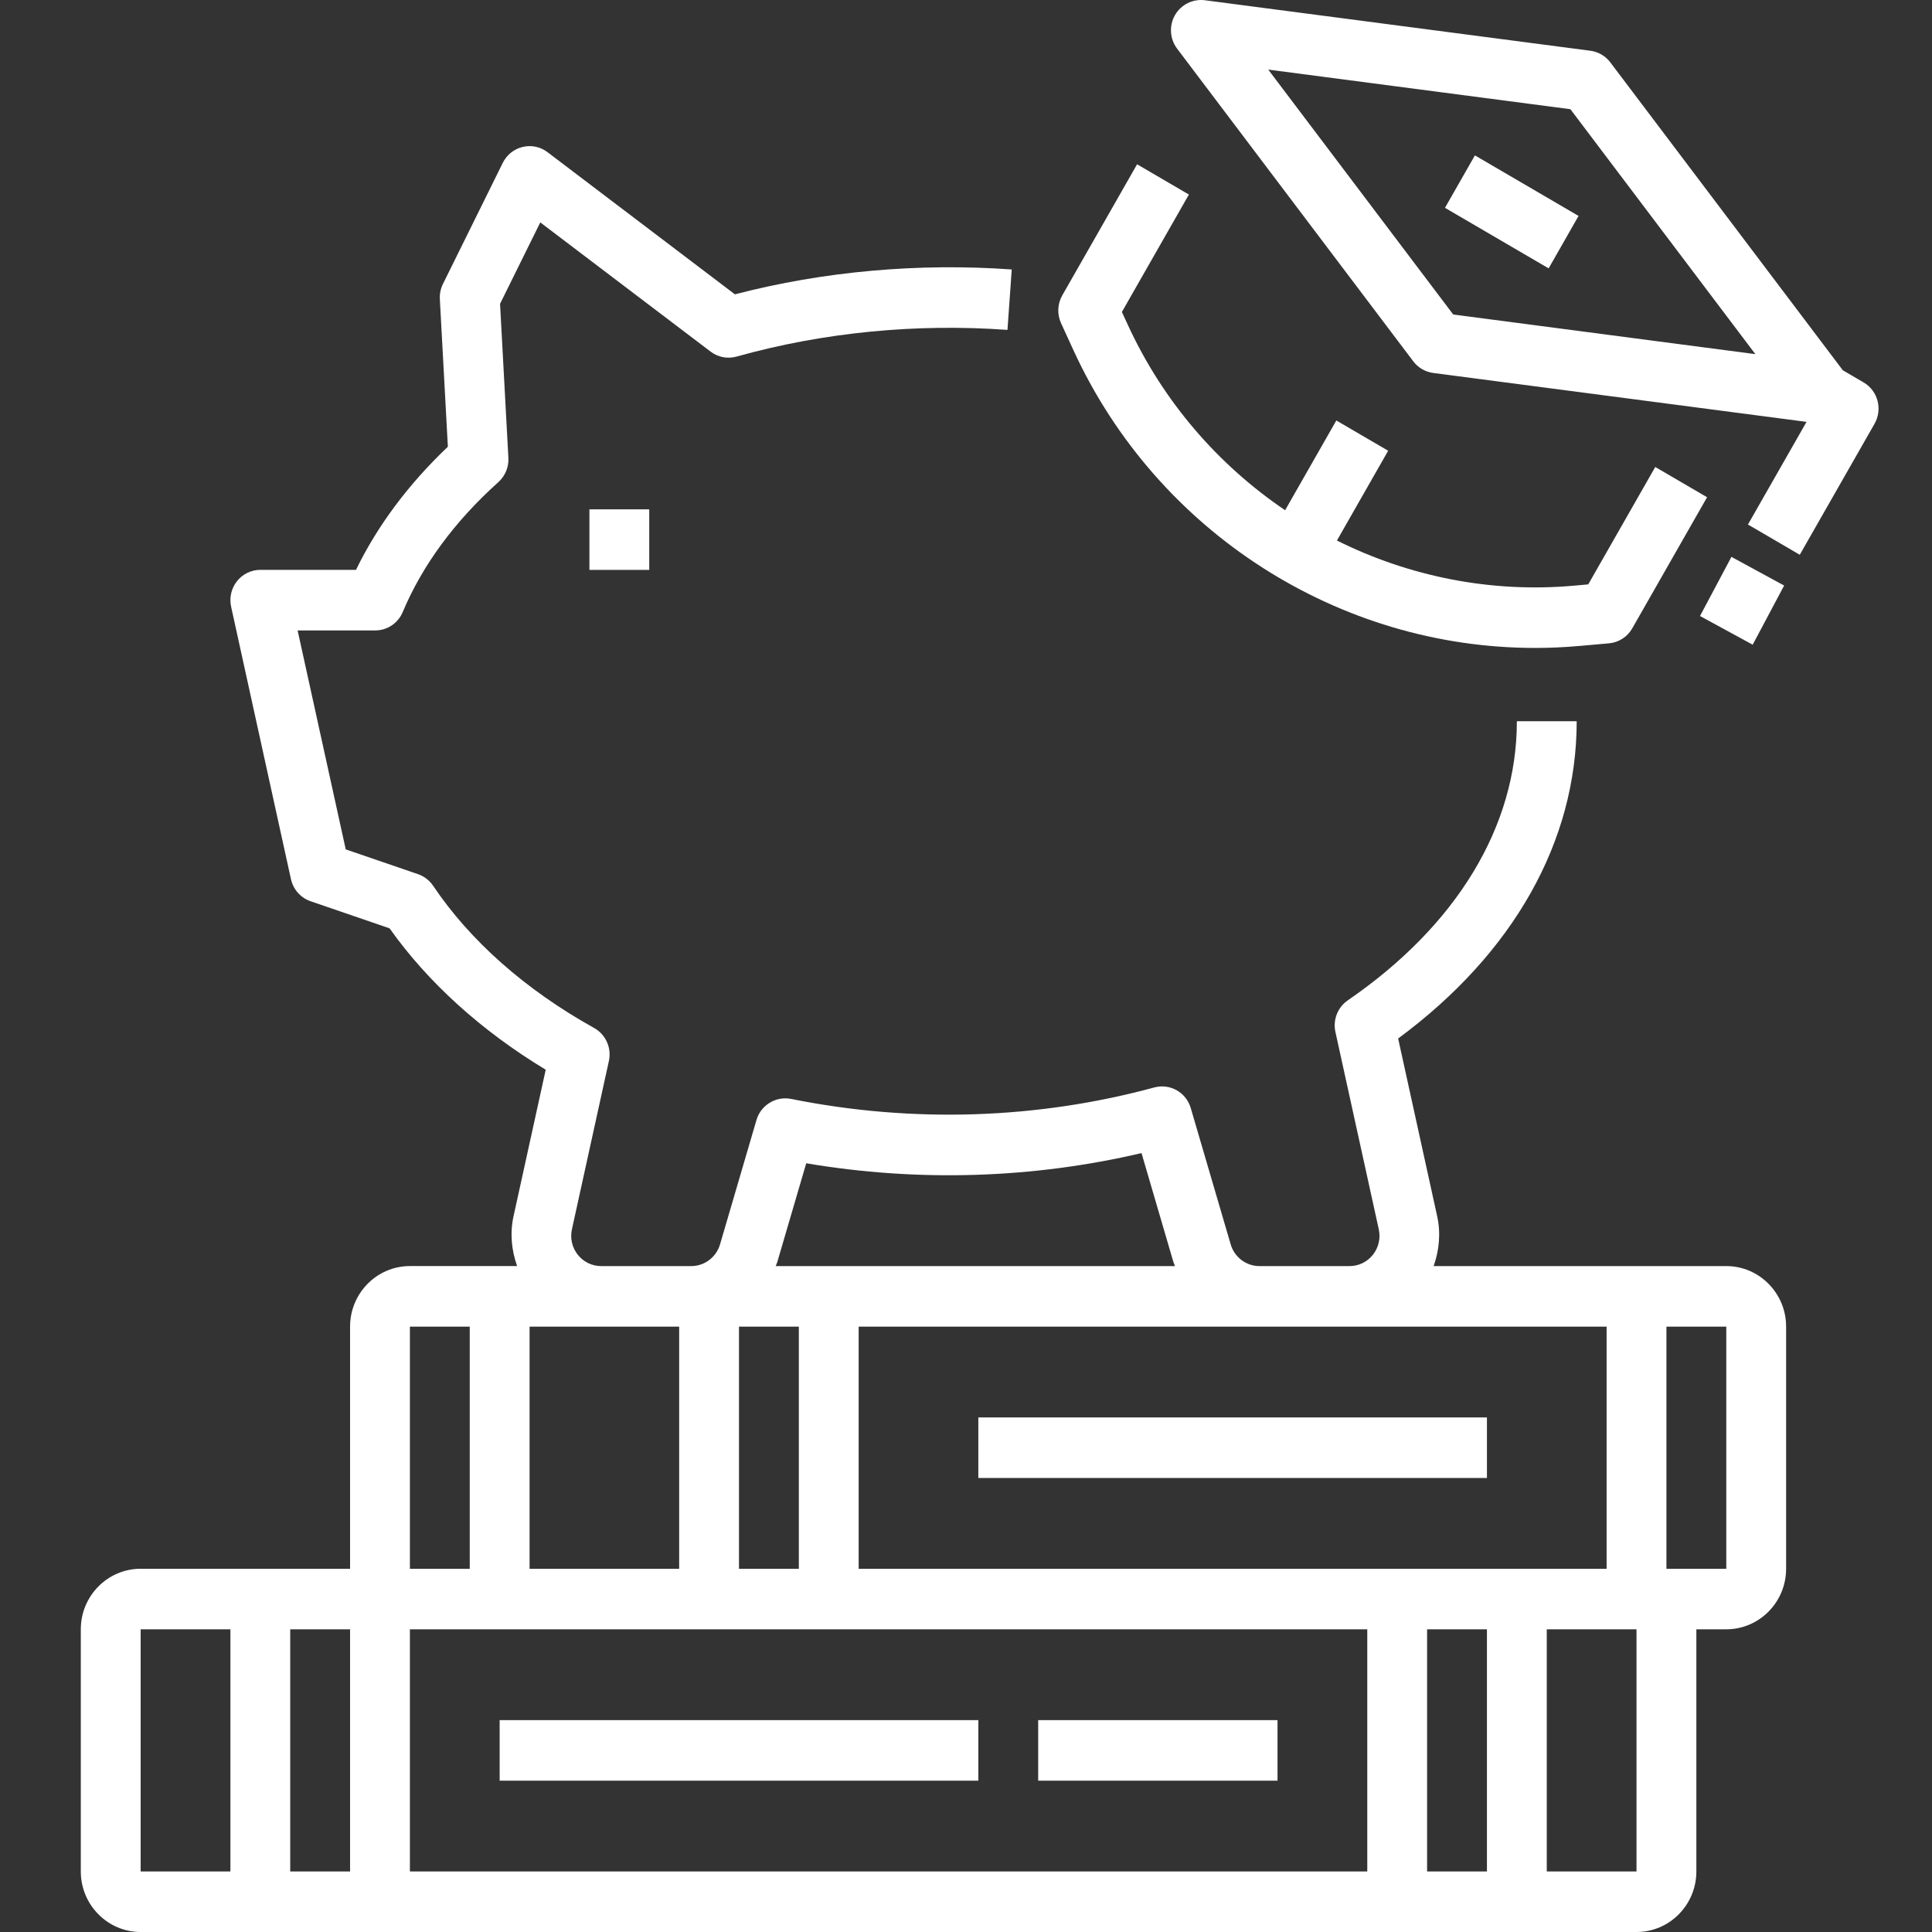
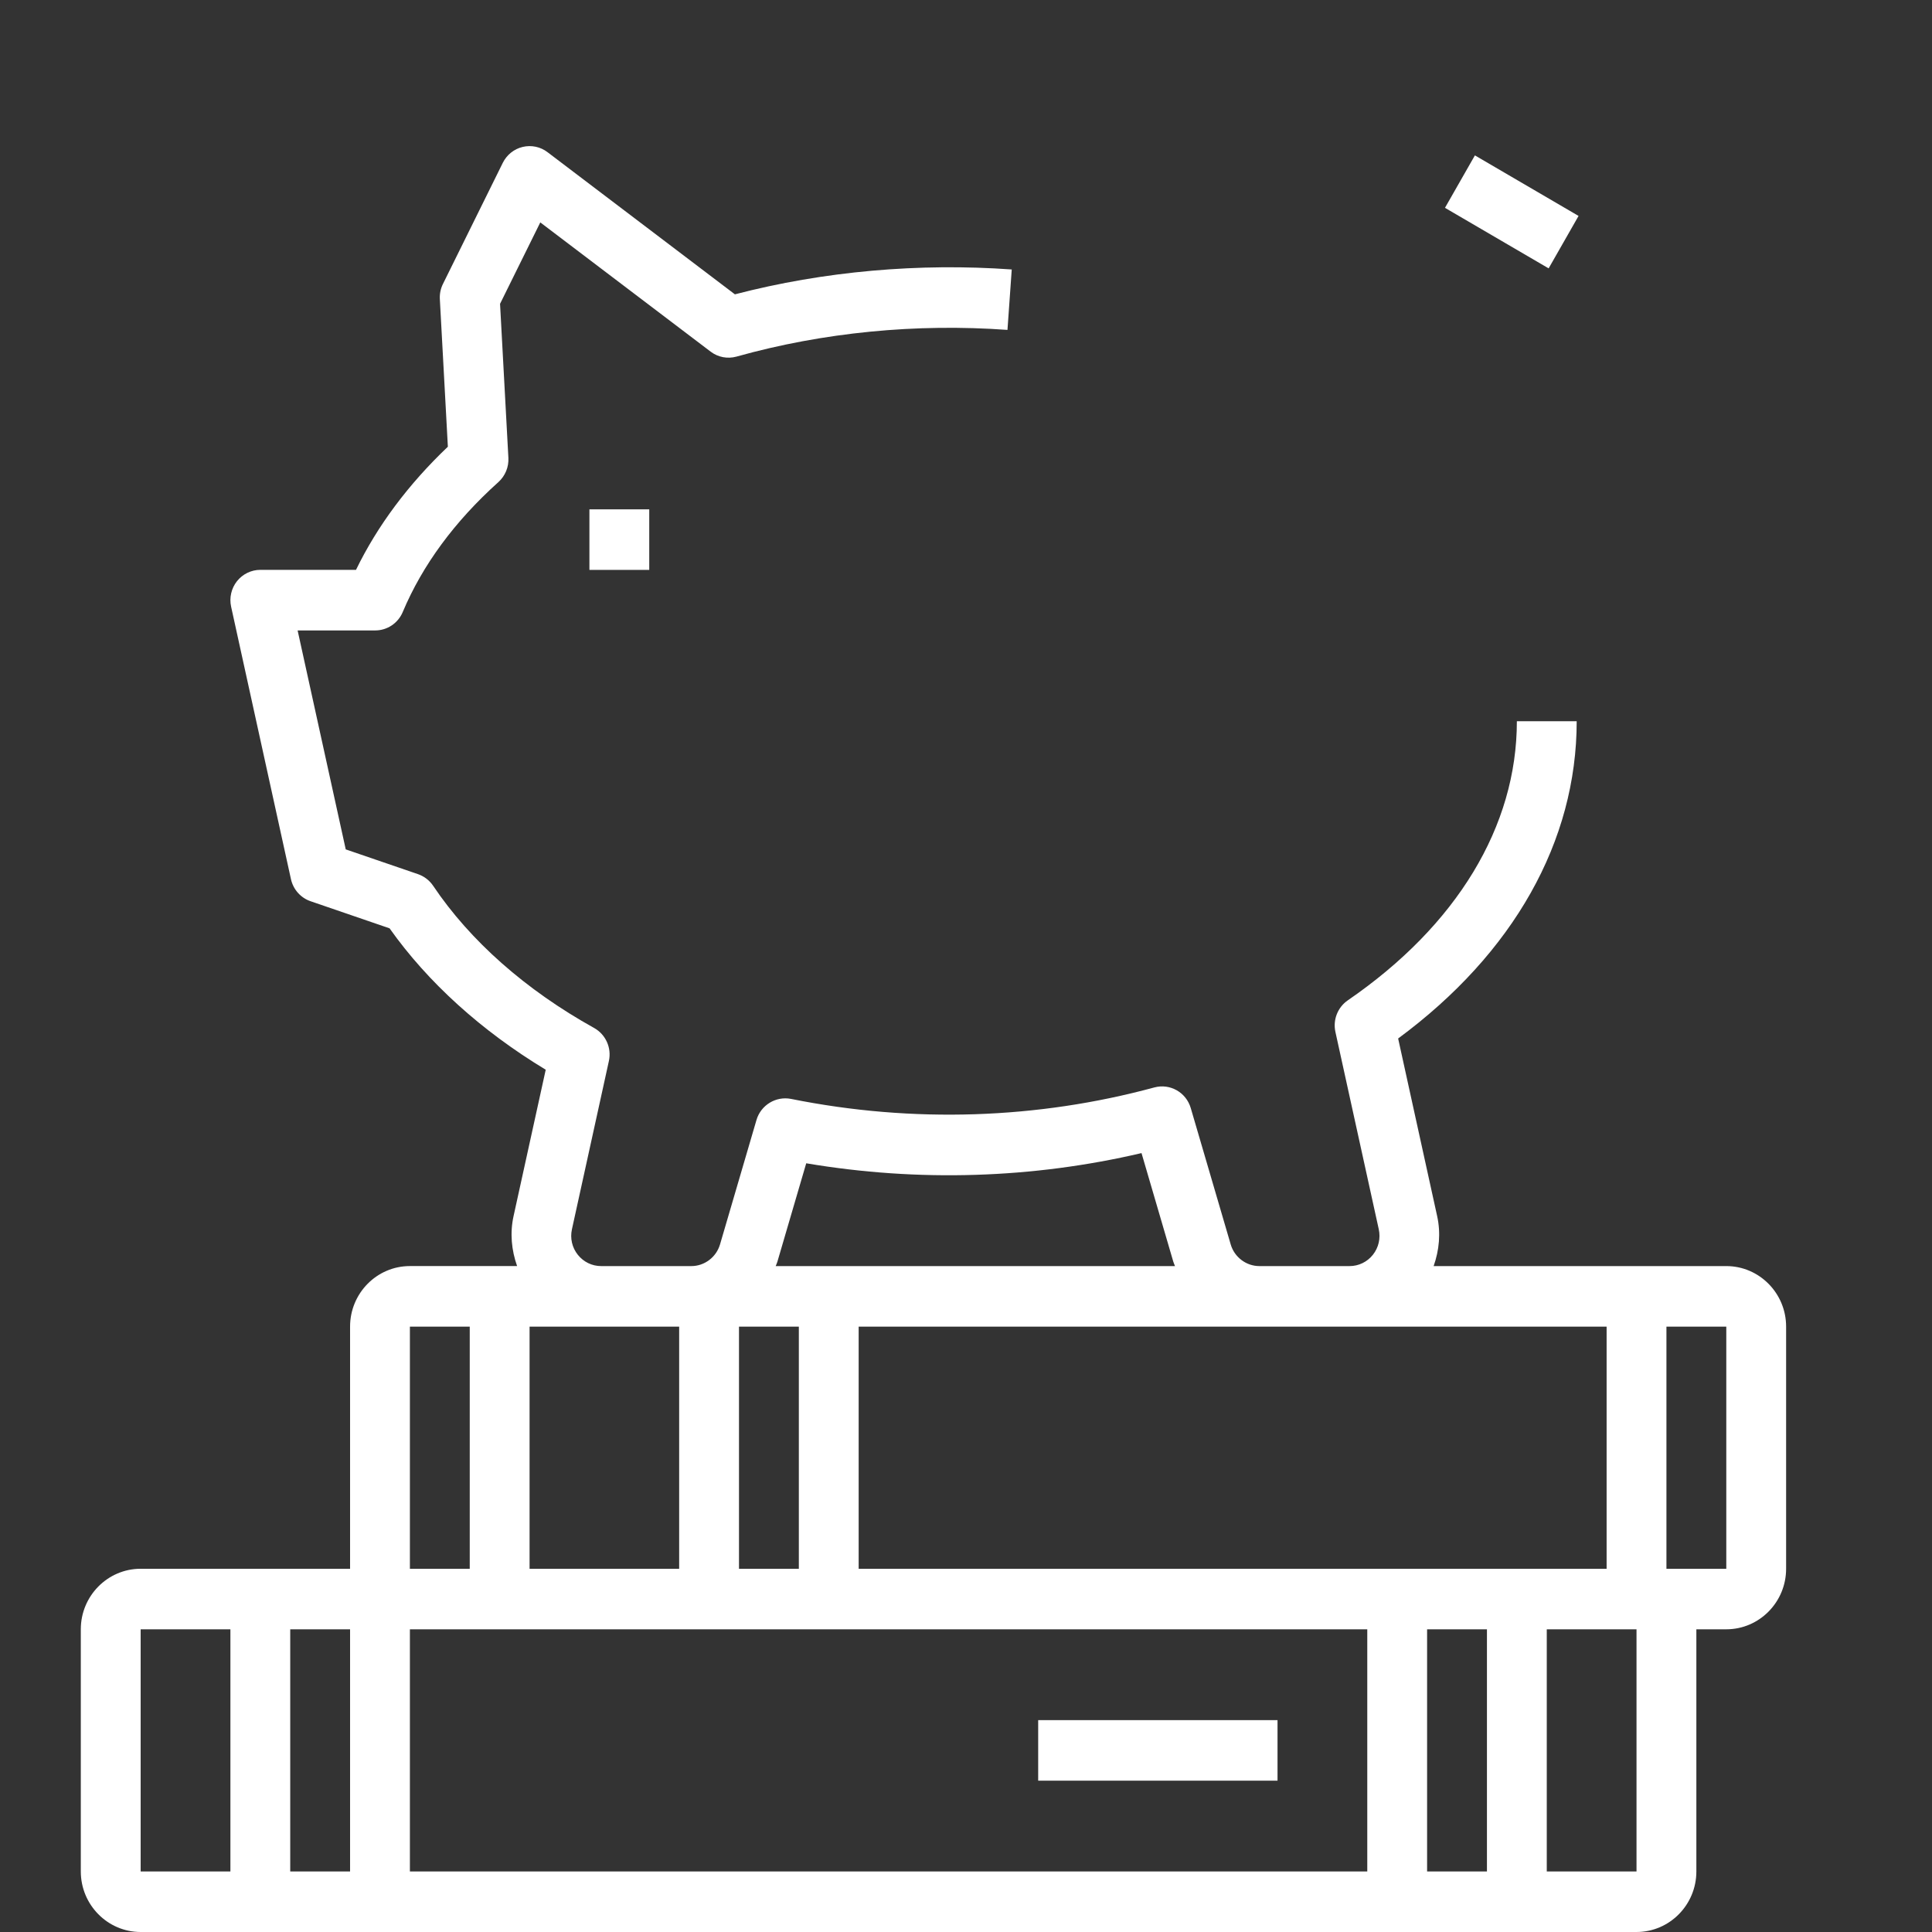
<svg xmlns="http://www.w3.org/2000/svg" width="86" height="86" viewBox="0 0 86 86" fill="none">
  <rect x="0" y="0" width="86" height="86" fill="#333333" stroke="none" />
  <path d="M76.843 56.358H63.816C64.065 55.652 64.139 54.89 63.973 54.135L62.236 46.227C67.37 42.437 70.184 37.452 70.184 32.105H67.521C67.521 36.785 64.848 41.195 59.996 44.528C59.545 44.837 59.325 45.396 59.444 45.935L61.374 54.72C61.461 55.121 61.367 55.534 61.112 55.855C60.858 56.174 60.48 56.358 60.074 56.358H56.058C55.474 56.358 54.948 55.962 54.783 55.394L53.005 49.325C52.8 48.624 52.082 48.217 51.382 48.406C46.193 49.814 40.642 50.008 35.21 48.916C34.54 48.785 33.869 49.188 33.673 49.856L32.051 55.392C31.885 55.961 31.36 56.358 30.776 56.358H26.759C26.352 56.358 25.975 56.174 25.72 55.854C25.465 55.534 25.371 55.12 25.459 54.719L27.103 47.232C27.233 46.647 26.964 46.048 26.445 45.758C23.405 44.07 20.928 41.882 19.282 39.431C19.119 39.189 18.883 39.008 18.608 38.912L15.39 37.809L13.248 28.063H16.701C17.236 28.063 17.718 27.741 17.927 27.244C18.804 25.157 20.237 23.209 22.186 21.459C22.489 21.185 22.653 20.788 22.63 20.378L22.259 13.524L24.05 9.9L31.632 15.652C31.962 15.904 32.387 15.983 32.786 15.873C36.651 14.789 40.806 14.392 44.846 14.685L45.036 11.995C40.911 11.701 36.681 12.069 32.713 13.102L24.372 6.774C24.056 6.532 23.651 6.449 23.267 6.54C22.882 6.631 22.559 6.891 22.381 7.248L19.718 12.638C19.614 12.846 19.566 13.08 19.579 13.314L19.936 19.885C18.176 21.561 16.803 23.398 15.847 25.366H11.588C11.184 25.366 10.802 25.553 10.549 25.87C10.297 26.189 10.2 26.607 10.288 27.007L12.951 39.133C13.053 39.594 13.384 39.966 13.825 40.117L17.341 41.323C19.045 43.729 21.428 45.886 24.292 47.617L22.86 54.134C22.694 54.888 22.769 55.651 23.018 56.357H18.246C16.777 56.357 15.583 57.565 15.583 59.052V69.831H6.261C4.792 69.831 3.597 71.04 3.597 72.526V83.305C3.597 84.791 4.792 86 6.261 86H72.847C74.317 86 75.511 84.791 75.511 83.305V72.526H76.843C78.312 72.526 79.506 71.317 79.506 69.831V59.052C79.506 57.567 78.312 56.358 76.843 56.358ZM71.516 59.053V69.832H38.222V59.053H71.516ZM32.895 59.053H35.559V69.832H32.895V59.053ZM35.888 51.782C40.903 52.628 45.984 52.459 50.813 51.328L52.227 56.16C52.247 56.229 52.28 56.292 52.303 56.358H34.529C34.553 56.291 34.585 56.229 34.605 56.16L35.888 51.782ZM30.232 59.053V69.832H23.573V59.053H30.232ZM18.246 59.053H20.91V69.832H18.246V59.053ZM6.261 72.527H10.256V83.306H6.261V72.527ZM12.919 72.527H15.583V83.306H12.919V72.527ZM18.246 72.527H60.862V83.306H18.246V72.527ZM63.525 83.306V72.527H66.189V83.306H63.525ZM72.847 83.306H68.852V72.527H72.847V83.306ZM76.843 69.832H74.179V59.053H76.843V69.832Z" fill="white" />
-   <path d="M43.549 63.095H66.189V65.79H43.549V63.095Z" fill="white" />
-   <path d="M22.241 76.569H43.549V79.264H22.241V76.569Z" fill="white" />
  <path d="M46.213 76.569H56.867V79.264H46.213V76.569Z" fill="white" />
-   <path d="M82.954 17.022L82.031 16.483L71.682 2.778C71.466 2.492 71.148 2.306 70.795 2.259L53.626 0.01C53.098 -0.055 52.572 0.203 52.302 0.673C52.033 1.144 52.071 1.732 52.397 2.165L62.909 16.083C63.125 16.369 63.443 16.554 63.796 16.602L80.415 18.779L77.807 23.348L80.114 24.695L83.443 18.862C83.809 18.218 83.592 17.394 82.954 17.022ZM64.688 14L56.454 3.098L69.904 4.861L78.137 15.764L64.688 14Z" fill="white" />
  <path d="M64.321 9.251L65.653 6.917L70.267 9.612L68.935 11.946L64.321 9.251Z" fill="white" />
-   <path d="M47.797 15.62C51.527 23.709 59.613 28.842 68.329 28.842C68.978 28.842 69.631 28.813 70.285 28.755L71.621 28.637C72.054 28.599 72.442 28.349 72.658 27.969L75.988 22.134L73.681 20.787L70.698 26.013L70.053 26.071C66.345 26.4 62.715 25.657 59.511 24.061L61.792 20.064L59.485 18.717L57.205 22.712C54.236 20.702 51.785 17.891 50.212 14.479L49.939 13.887L52.922 8.66L50.616 7.313L47.286 13.147C47.069 13.527 47.049 13.992 47.233 14.39L47.797 15.62Z" fill="white" />
-   <path d="M75.673 27.421L77.072 24.789L79.418 26.065L78.018 28.698L75.673 27.421Z" fill="white" />
  <path d="M26.237 22.673H28.9V25.368H26.237V22.673Z" fill="white" />
</svg>